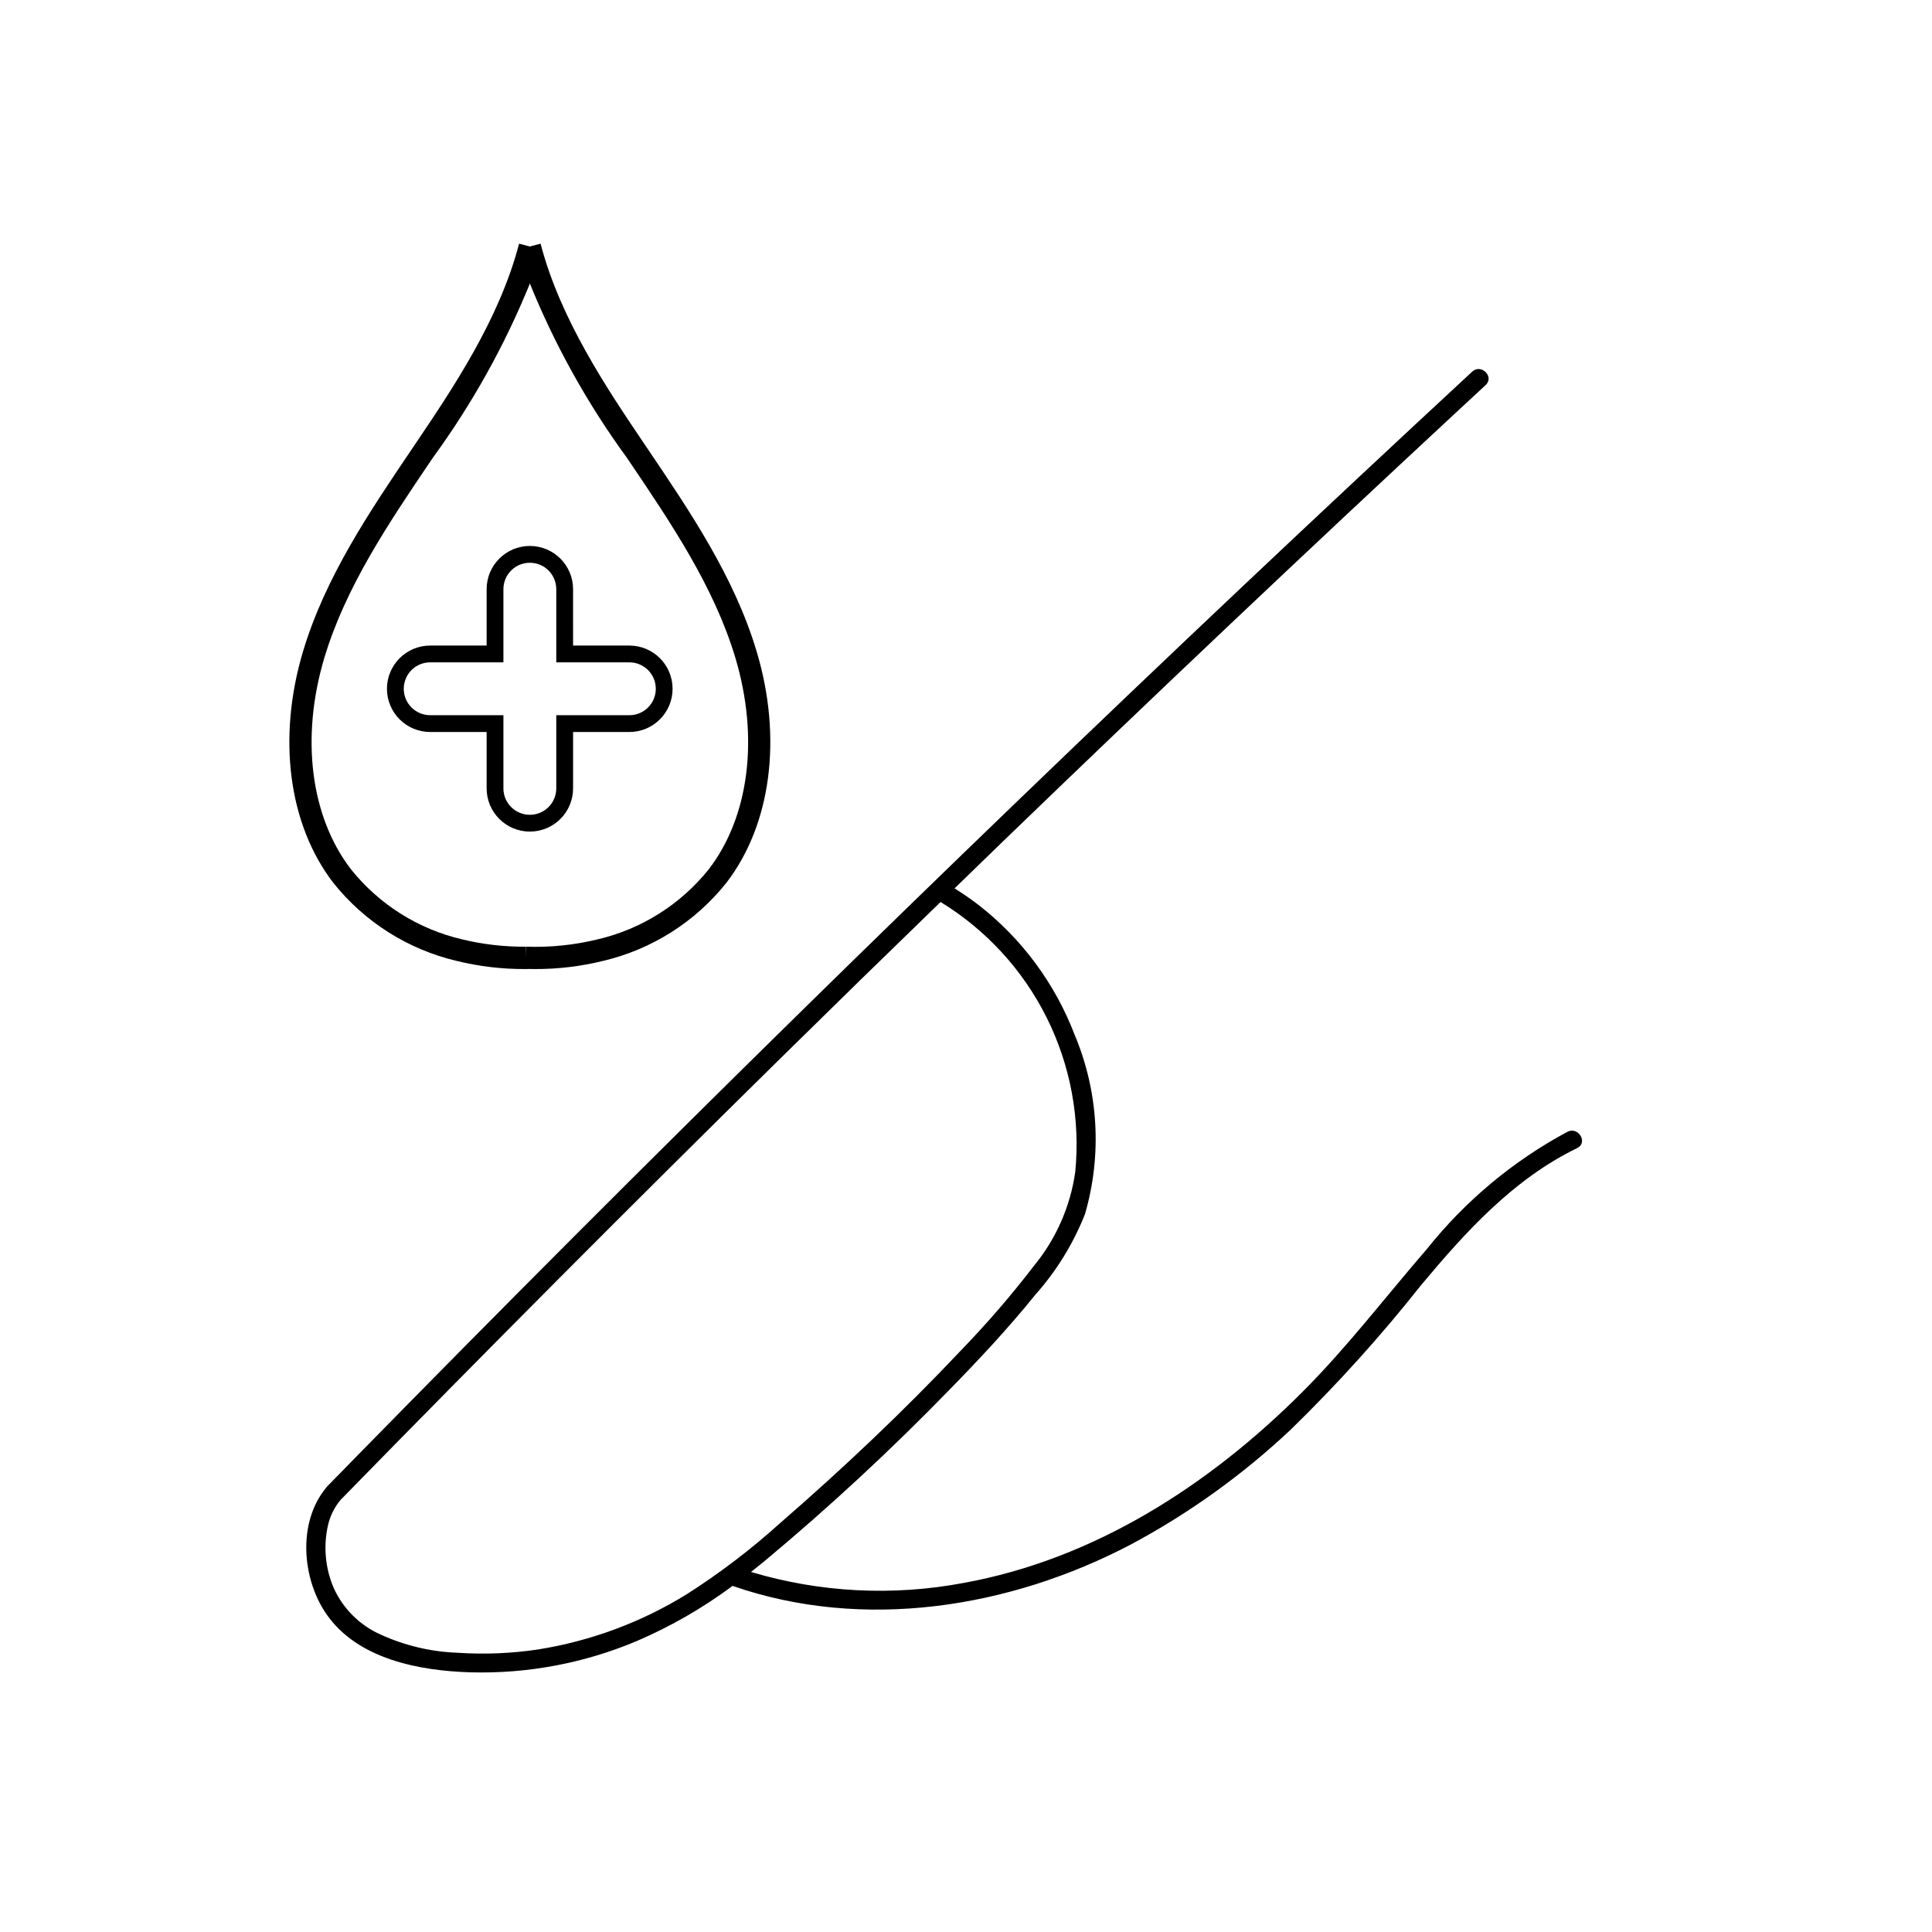
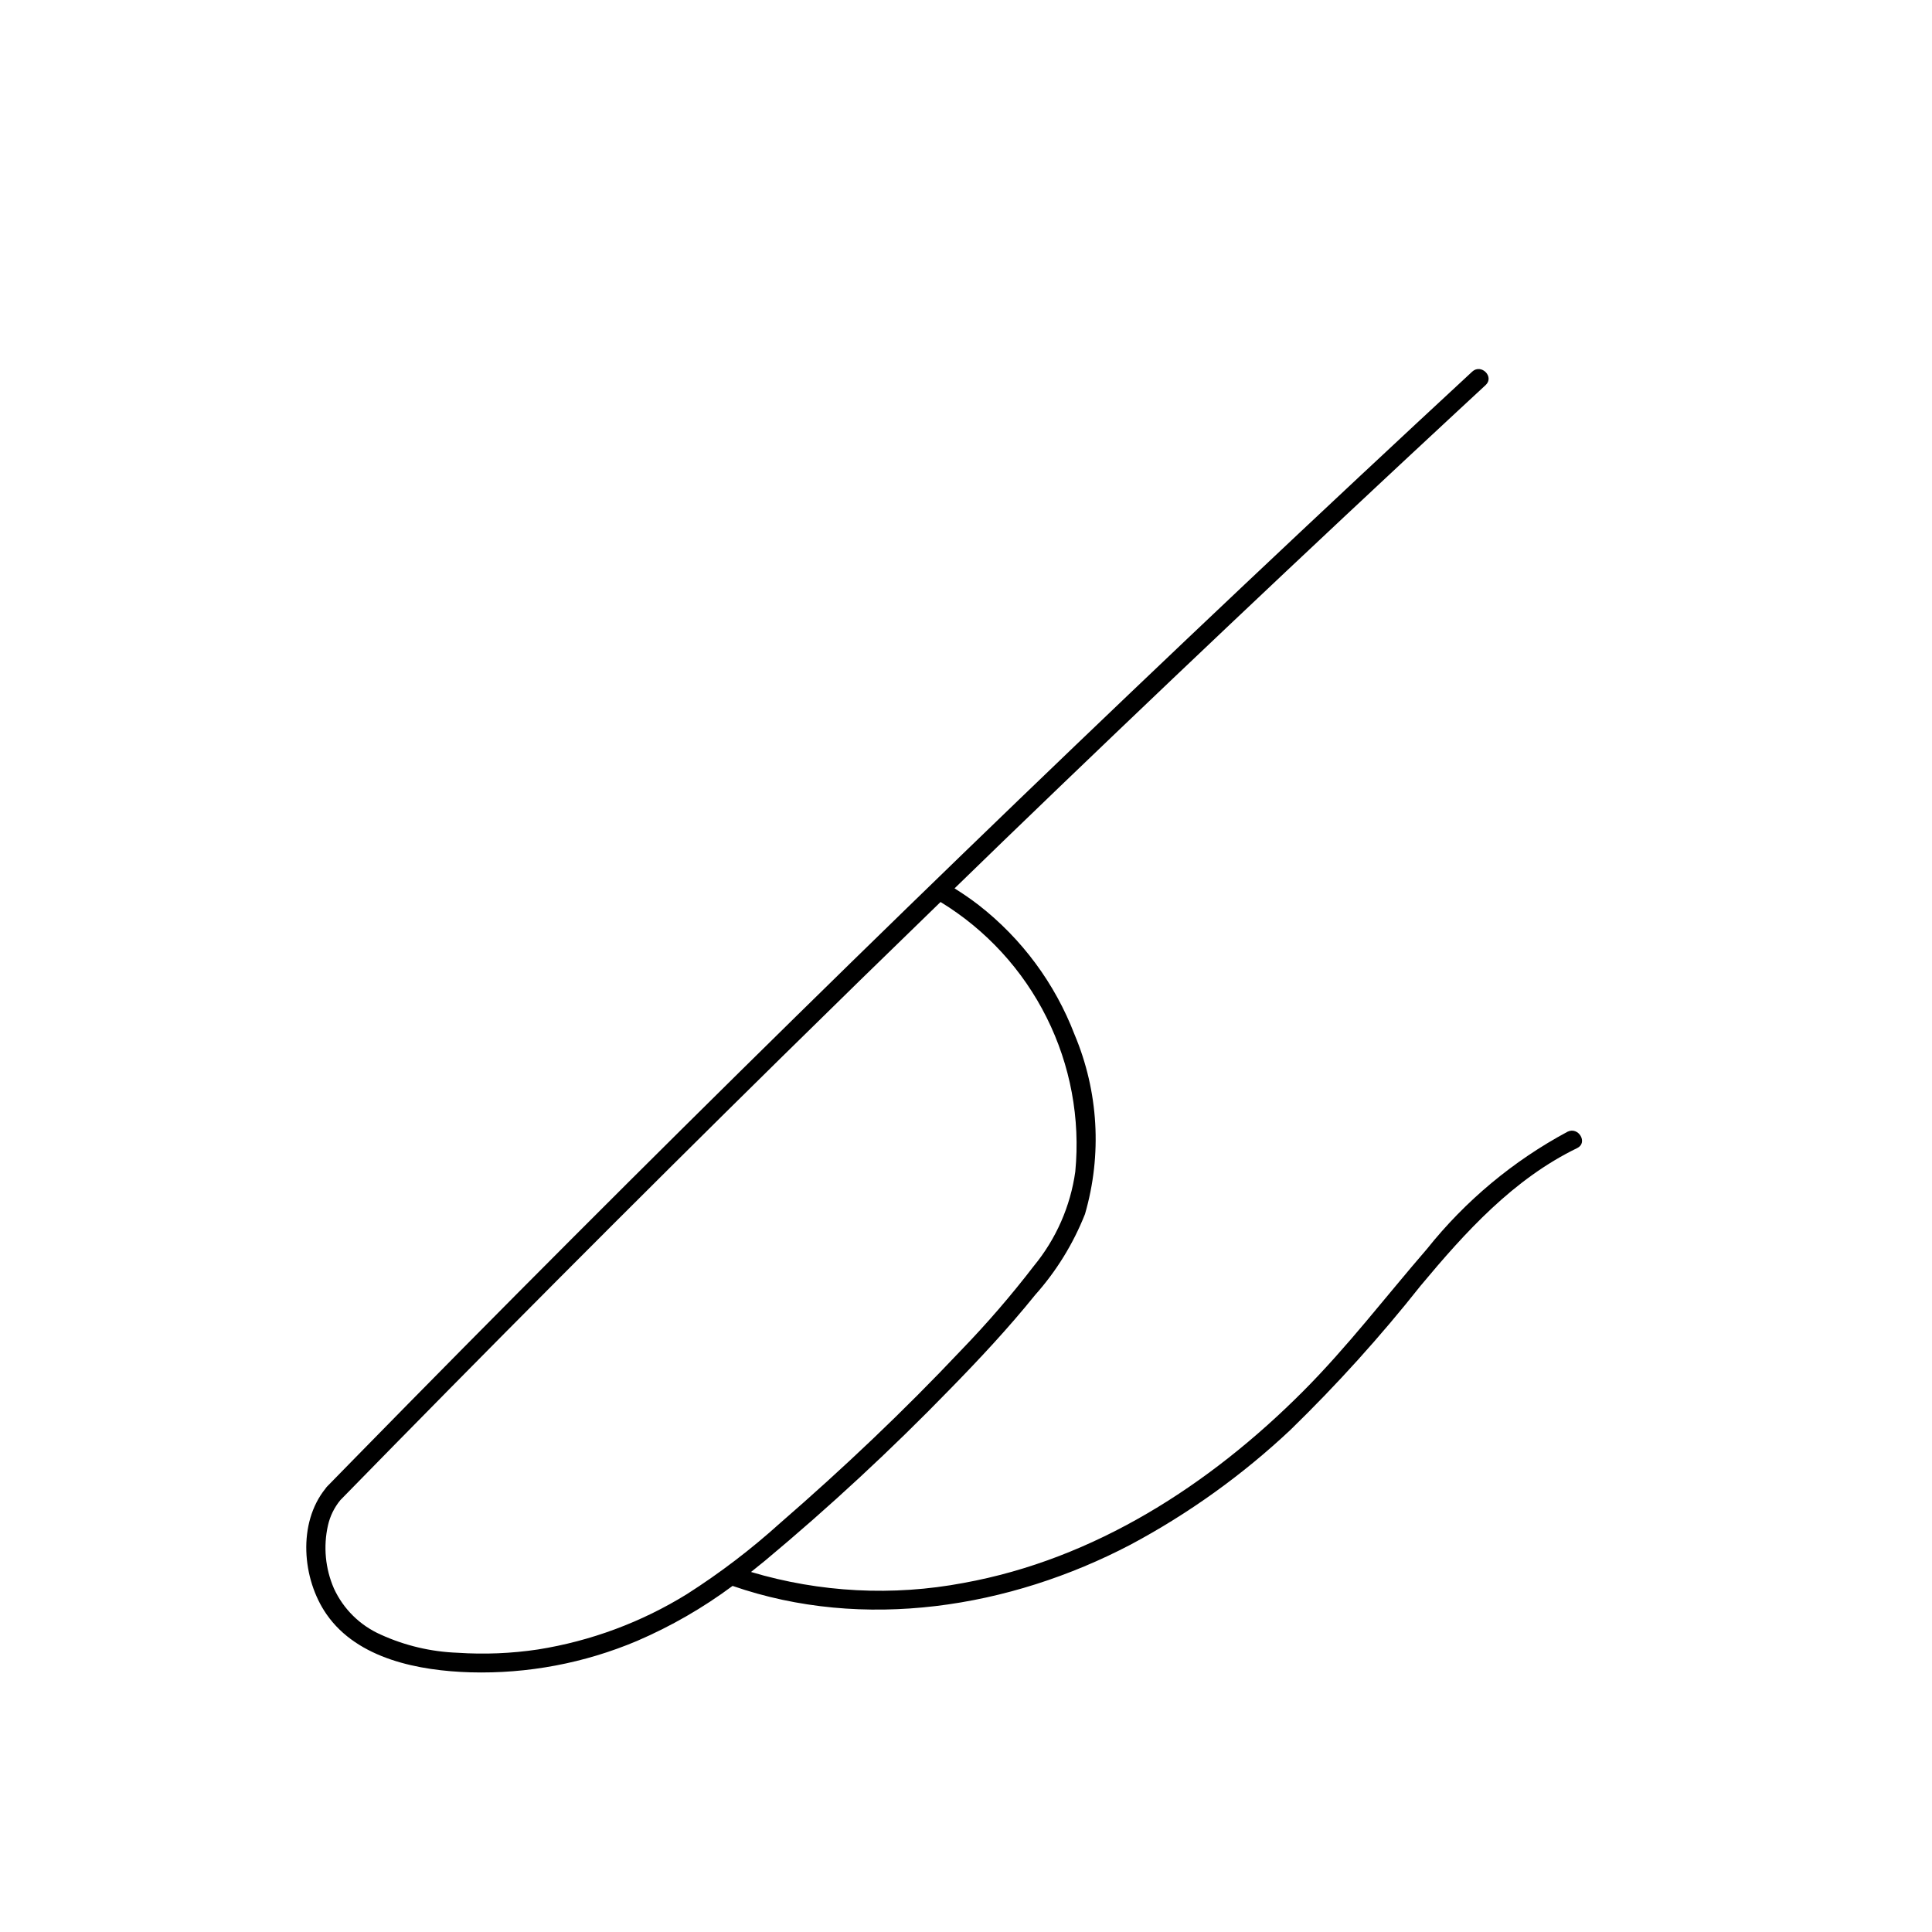
<svg xmlns="http://www.w3.org/2000/svg" fill="#000000" width="800px" height="800px" version="1.1" viewBox="144 144 512 512">
  <g>
    <path d="m559.43 443.91c-14.406 7.727-27.086 18.301-37.277 31.082-10.938 12.637-21.051 25.922-32.879 37.773-24.66 24.719-55.152 44.43-89.93 50.734-18.738 3.539-38.047 2.543-56.316-2.91 1.262-0.992 2.512-2 3.754-3.023h-0.004c17.074-14.238 33.387-29.363 48.875-45.309 7.859-8.035 15.566-16.27 22.625-25.023v-0.004c5.648-6.32 10.137-13.594 13.254-21.477 4.562-15.711 3.59-32.516-2.766-47.59-5.188-13.539-13.973-25.402-25.41-34.312-2.051-1.59-4.195-3.043-6.387-4.426 4.328-4.195 8.652-8.391 12.977-12.59 19.906-19.219 39.91-38.336 60.004-57.355 19.996-18.926 40.086-37.754 60.266-56.484 2.496-2.316 4.996-4.637 7.496-6.949 2.383-2.203-1.184-5.758-3.559-3.559-20.195 18.707-40.309 37.512-60.328 56.414-20.02 18.902-39.945 37.902-59.781 57-19.832 19.098-39.57 38.289-59.219 57.582-19.742 19.387-39.391 38.867-58.941 58.445-19.457 19.484-38.816 39.062-58.078 58.734-2.383 2.434-4.766 4.871-7.148 7.309-0.148 0.148-0.273 0.312-0.383 0.492-7.434 9.16-6.231 23.969 0.254 33.324 8.258 11.922 24.637 14.996 38.152 15.395h-0.004c15.152 0.418 30.219-2.426 44.176-8.332 8.969-3.859 17.453-8.75 25.289-14.57 34.754 12.055 73.414 5.863 105.5-10.949 15.406-8.234 29.66-18.469 42.383-30.438 12.305-11.977 23.82-24.73 34.477-38.191 11.84-14.207 24.57-28.254 41.473-36.449 2.914-1.41 0.367-5.75-2.539-4.344zm-272.81 137.21c-7.059 1.059-14.215 1.355-21.34 0.879-7.047-0.254-13.977-1.891-20.391-4.816-5.492-2.434-9.906-6.785-12.406-12.246-2.277-5.25-2.828-11.086-1.574-16.672 0.555-2.473 1.688-4.781 3.305-6.734 19.242-19.695 38.578-39.293 58.008-58.801 19.434-19.508 38.957-38.918 58.582-58.23 14.098-13.875 28.246-27.695 42.453-41.461 12.055 7.363 21.793 17.969 28.105 30.605 6.316 12.637 8.949 26.793 7.602 40.855-1.285 9.18-5.086 17.828-10.977 24.988-6.004 7.816-12.449 15.285-19.305 22.367-15.129 16.035-31.199 31.258-47.852 45.703h-0.004c-7.723 6.984-16.016 13.309-24.797 18.91-12.039 7.441-25.434 12.422-39.41 14.652z" />
-     <path d="m310.81 315.08h-14.938l-0.004-14.938c0-6.328-5.125-11.457-11.453-11.457-6.324 0-11.453 5.129-11.453 11.457v14.938h-14.938c-3.043-0.008-5.961 1.195-8.117 3.348-2.152 2.148-3.363 5.062-3.363 8.105 0 3.043 1.211 5.961 3.363 8.109 2.156 2.148 5.074 3.352 8.117 3.344h14.938v14.941c0 6.324 5.129 11.453 11.453 11.453 6.328 0 11.457-5.129 11.457-11.453v-14.941h14.938c6.316-0.012 11.43-5.137 11.43-11.453s-5.113-11.441-11.43-11.453zm0 18.457h-19.391v19.387c0 3.871-3.137 7.004-7.004 7.004-3.867 0-7.004-3.133-7.004-7.004v-19.387h-19.387c-1.859 0.004-3.648-0.73-4.965-2.043-1.316-1.316-2.059-3.102-2.059-4.961s0.742-3.644 2.059-4.957c1.316-1.316 3.106-2.051 4.965-2.047h19.387v-19.387c0-3.871 3.137-7.004 7.004-7.004 3.867 0 7.004 3.133 7.004 7.004v19.387h19.391c3.859 0.012 6.984 3.144 6.984 7.004s-3.125 6.992-6.984 7.004z" />
-     <path d="m344.51 316.61c-5.891-19.652-17.547-36.902-28.82-53.582l-0.711-1.051c-10.02-14.832-22.488-33.293-27.715-53.395l-2.852 0.738-2.852-0.738c-5.223 20.102-17.695 38.562-27.715 53.395l-0.711 1.051c-11.273 16.68-22.93 33.934-28.82 53.582-6.871 22.934-3.875 45.863 8.012 61.344h0.004c8.27 10.375 19.789 17.668 32.707 20.703 5.926 1.453 12.012 2.18 18.117 2.152 0.418 0 0.84-0.012 1.262-0.02 0.422 0.008 0.844 0.02 1.262 0.02h-0.004c6.106 0.027 12.191-0.699 18.121-2.152 12.914-3.035 24.434-10.328 32.703-20.703 11.887-15.48 14.883-38.414 8.012-61.344zm-61.031 78.281-0.082 2.914 0.016-2.918v-0.004c-5.707 0.055-11.402-0.598-16.945-1.941-11.629-2.711-22.004-9.254-29.465-18.574-10.734-13.984-13.367-34.941-7.039-56.066 5.633-18.789 17.031-35.66 28.059-51.977l0.711-1.051c10.379-14.23 18.984-29.676 25.629-45.984v-0.289c6.648 16.422 15.293 31.965 25.738 46.273l0.711 1.051c11.027 16.316 22.426 33.188 28.059 51.977 6.328 21.125 3.695 42.082-7.039 56.066-7.461 9.32-17.836 15.863-29.465 18.574-6.176 1.508-12.531 2.16-18.887 1.945z" />
  </g>
</svg>